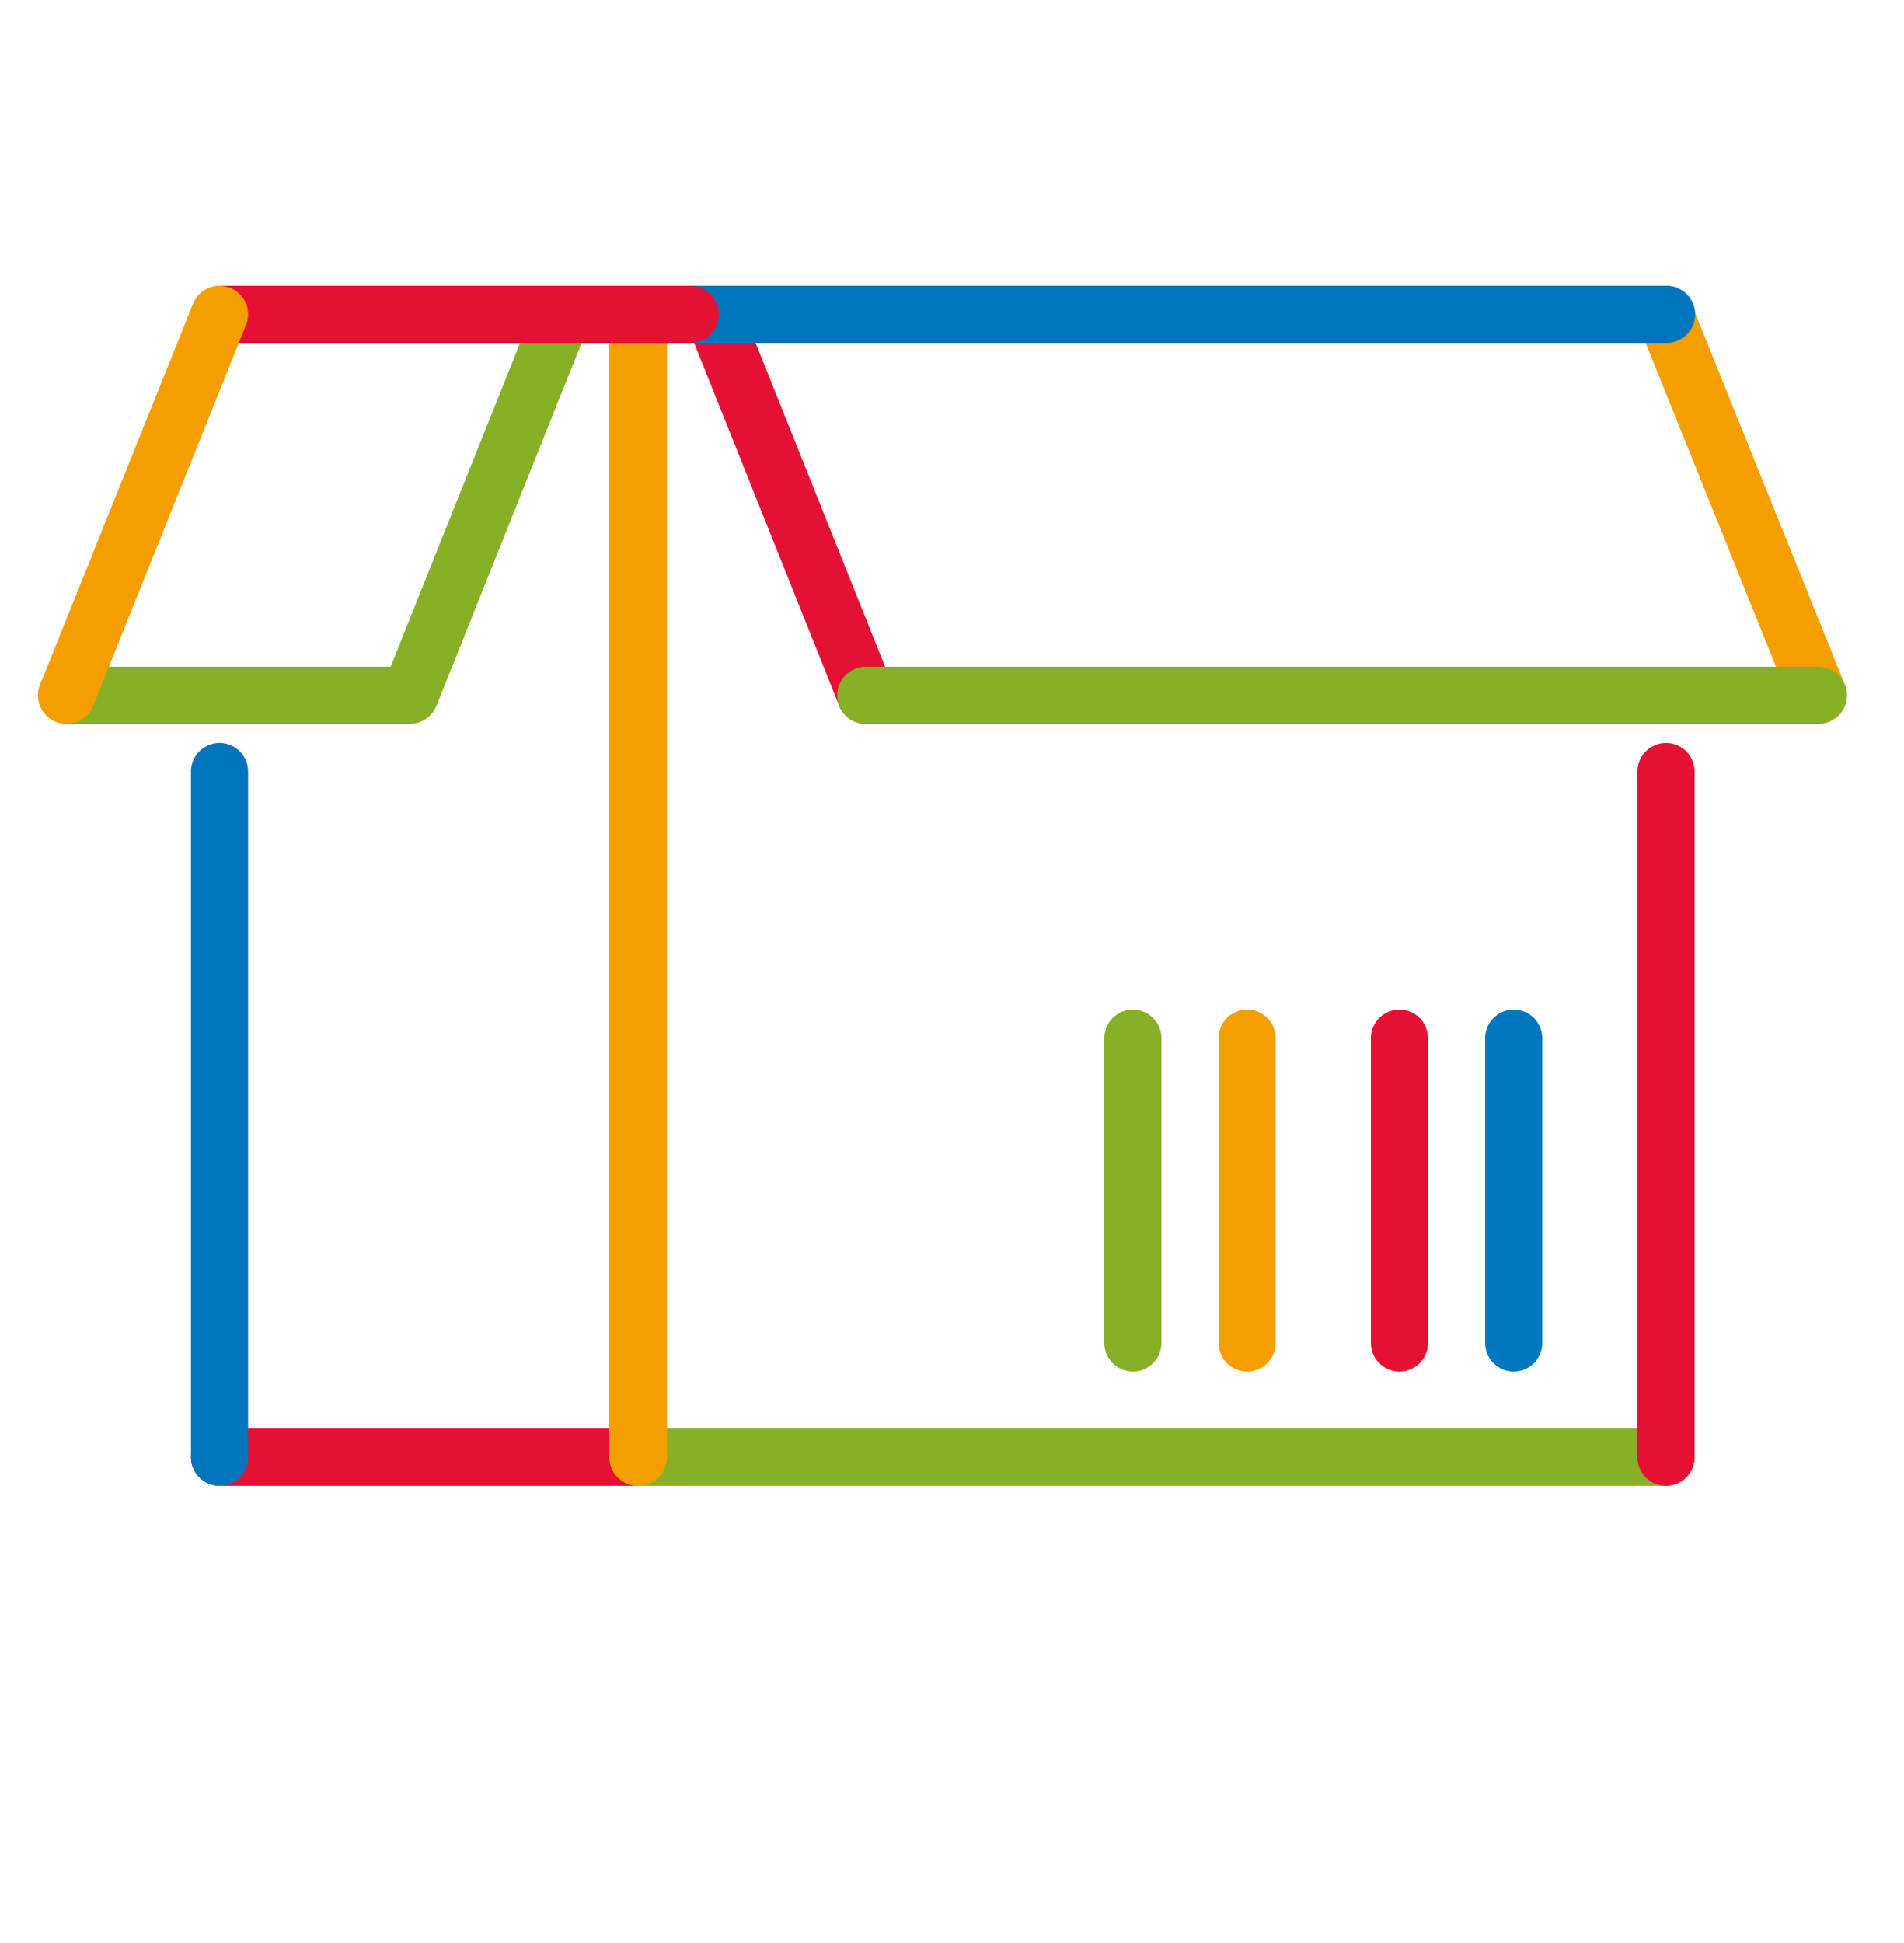
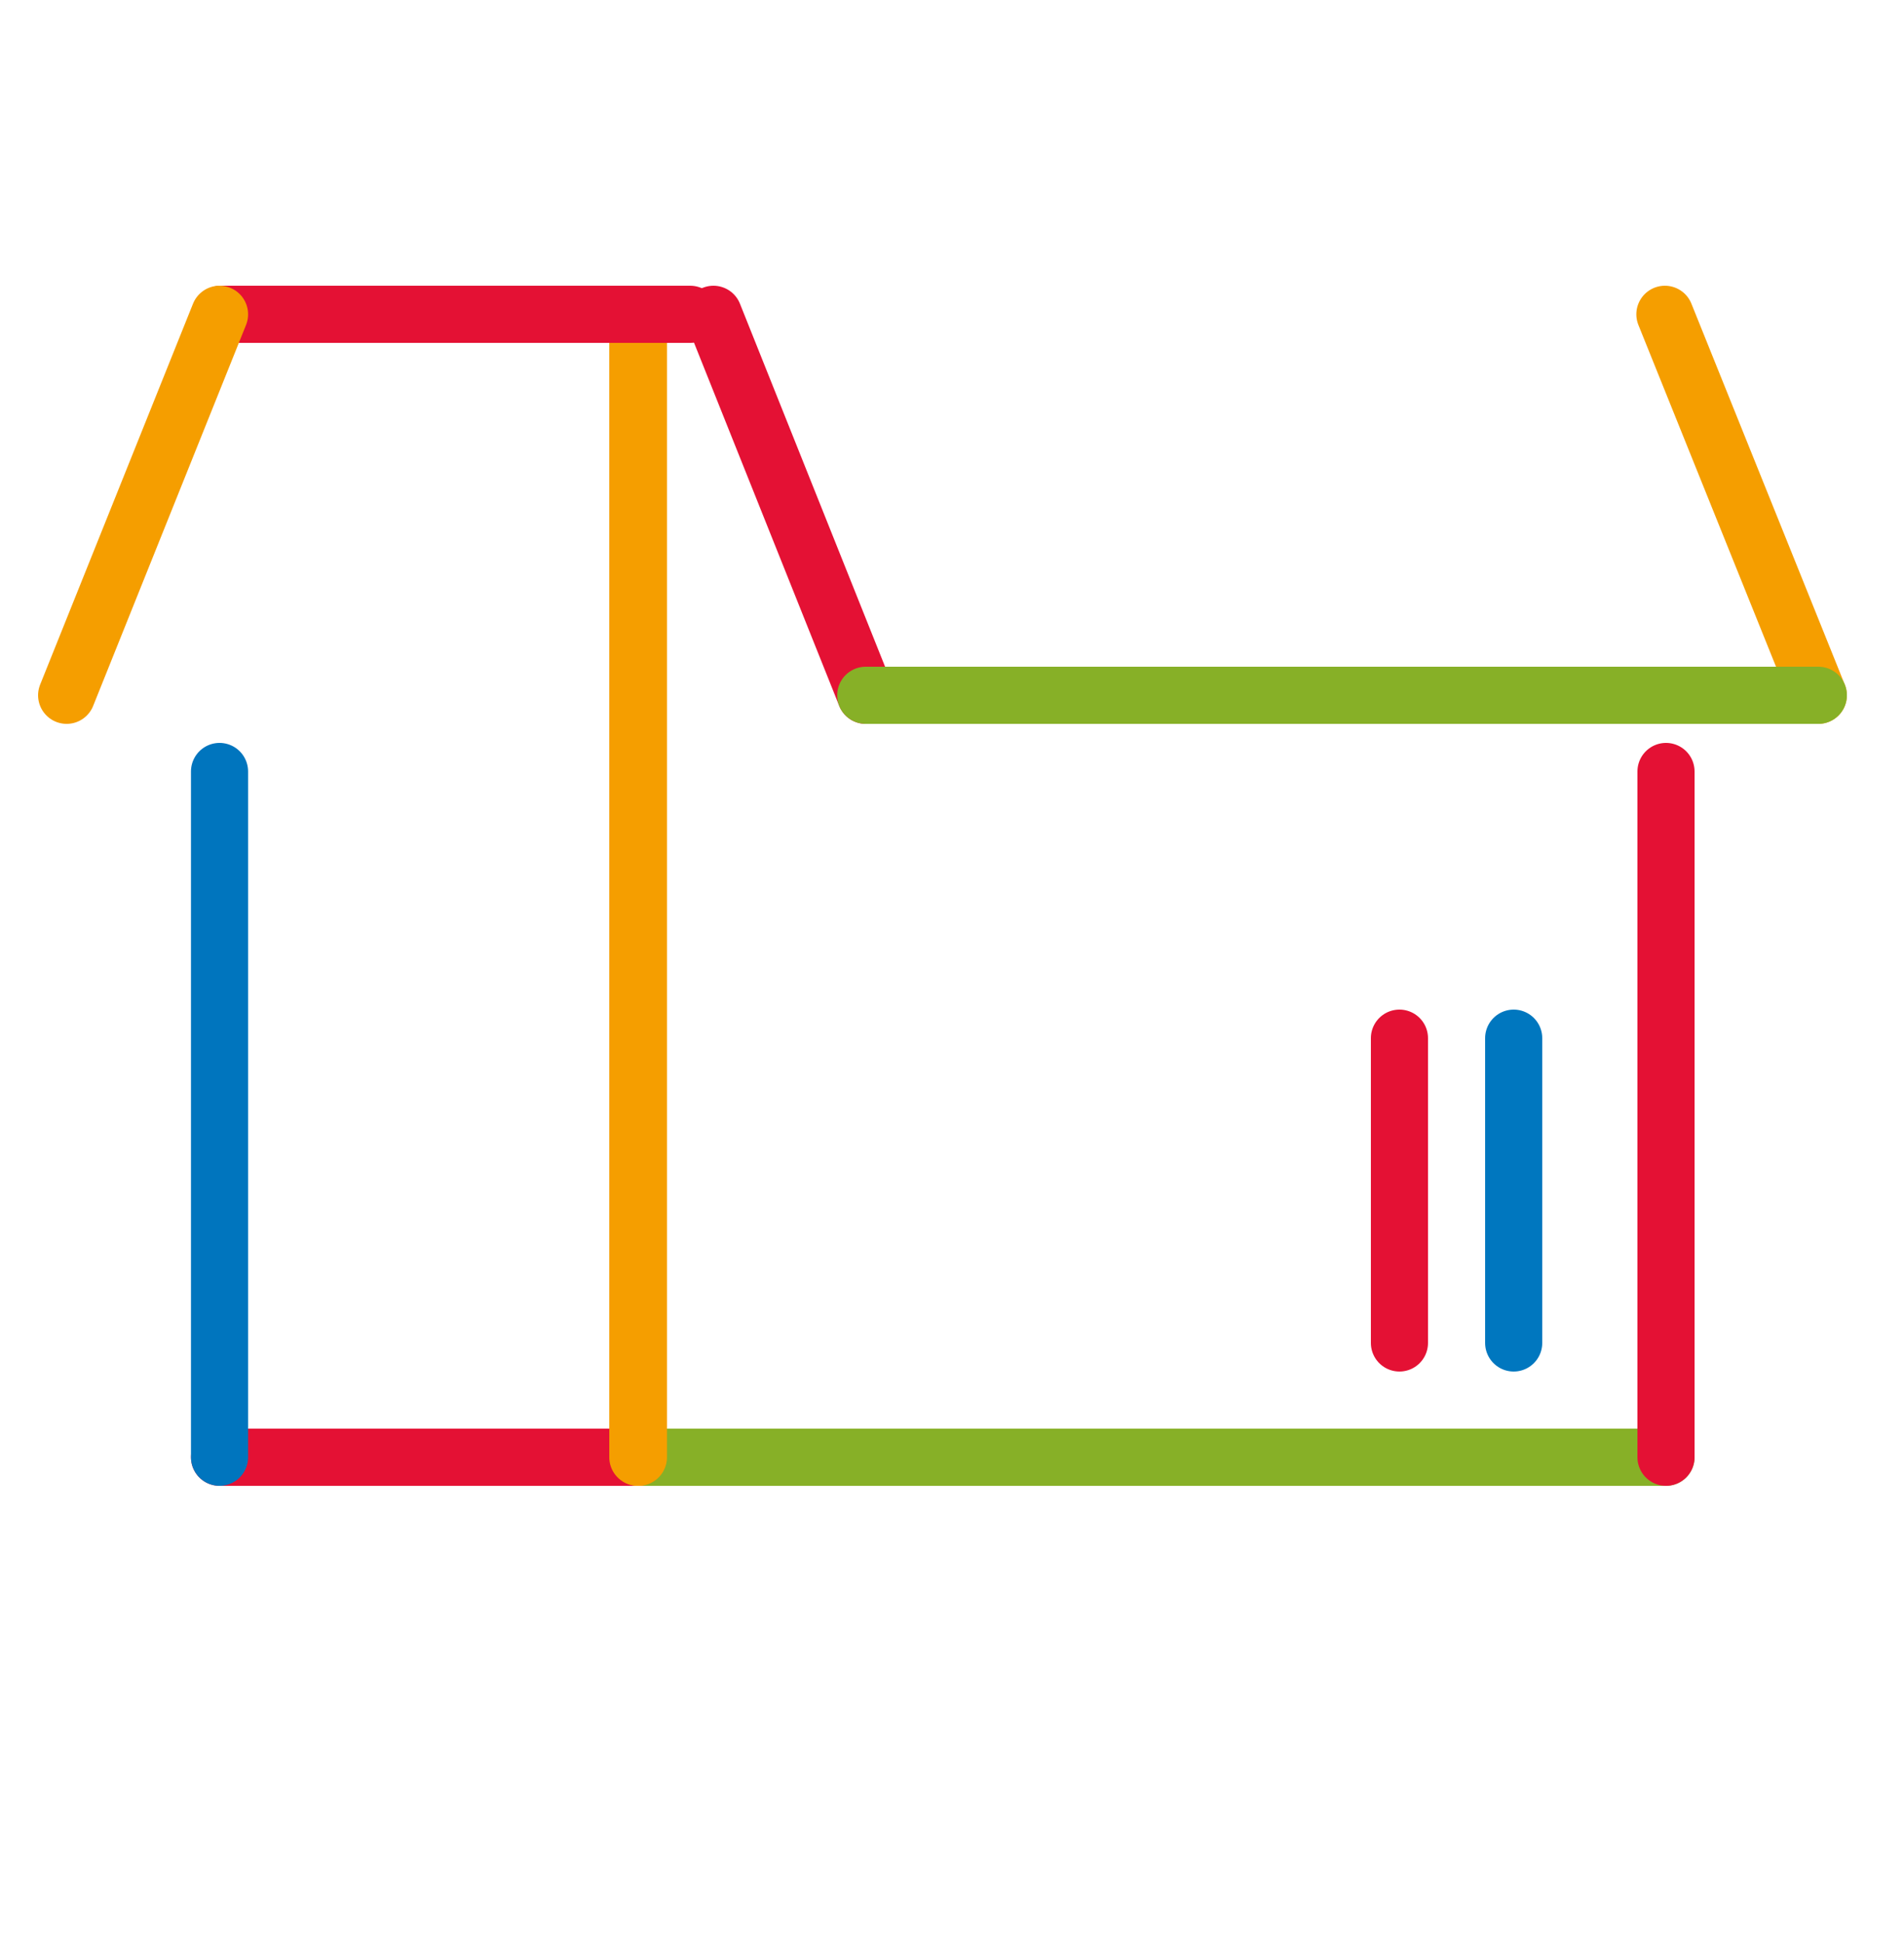
<svg xmlns="http://www.w3.org/2000/svg" width="100%" height="100%" viewBox="0 0 50 51" version="1.1" xml:space="preserve" style="fill-rule:evenodd;clip-rule:evenodd;stroke-linecap:round;stroke-linejoin:round;stroke-miterlimit:10;">
  <path d="M43.75,38.25l-26.985,0" style="fill:none;stroke:#87b027;stroke-width:1.5px;" />
  <path d="M5.765,38.25l10.985,0" style="fill:none;stroke:#e41134;stroke-width:1.5px;" />
  <path d="M18.735,8.25l4,10" style="fill:none;stroke:#e41134;stroke-width:1.5px;" />
  <path d="M47.75,18.25l-4.029,-10" style="fill:none;stroke:#f59e00;stroke-width:1.5px;" />
-   <path d="M14.765,8.25l-4,10l-9.015,0" style="fill:none;stroke:#87b027;stroke-width:1.5px;" />
-   <path d="M29.75,27.25l0,8" style="fill:none;stroke:#87b027;stroke-width:1.5px;stroke-linejoin:miter;" />
-   <path d="M32.75,27.25l0,8" style="fill:none;stroke:#f59e00;stroke-width:1.5px;stroke-linejoin:miter;" />
  <path d="M36.75,27.25l0,8" style="fill:none;stroke:#e41134;stroke-width:1.5px;stroke-linejoin:miter;" />
  <path d="M39.75,27.25l0,8" style="fill:none;stroke:#0077bf;stroke-width:1.5px;stroke-linejoin:miter;" />
  <path d="M5.765,20.25l0,18" style="fill:none;stroke:#0075be;stroke-width:1.5px;" />
  <path d="M16.765,38.25l0,-30" style="fill:none;stroke:#f59e00;stroke-width:1.5px;stroke-linecap:butt;" />
  <path d="M16.75,38.25l0,-30" style="fill:none;stroke:#f59e00;stroke-width:1.5px;stroke-linecap:butt;" />
  <path d="M22.735,18.25l25.015,0" style="fill:none;stroke:#87b027;stroke-width:1.5px;" />
-   <path d="M16.765,8.25l27,0" style="fill:none;stroke:#0075be;stroke-width:1.5px;" />
  <path d="M5.807,8.25l12.319,0" style="fill:none;stroke:#e41134;stroke-width:1.5px;" />
  <path d="M1.75,18.25l4.015,-10" style="fill:none;stroke:#f59e00;stroke-width:1.5px;" />
  <path d="M43.75,20.25l0,18" style="fill:none;stroke:#e41134;stroke-width:1.5px;" />
</svg>